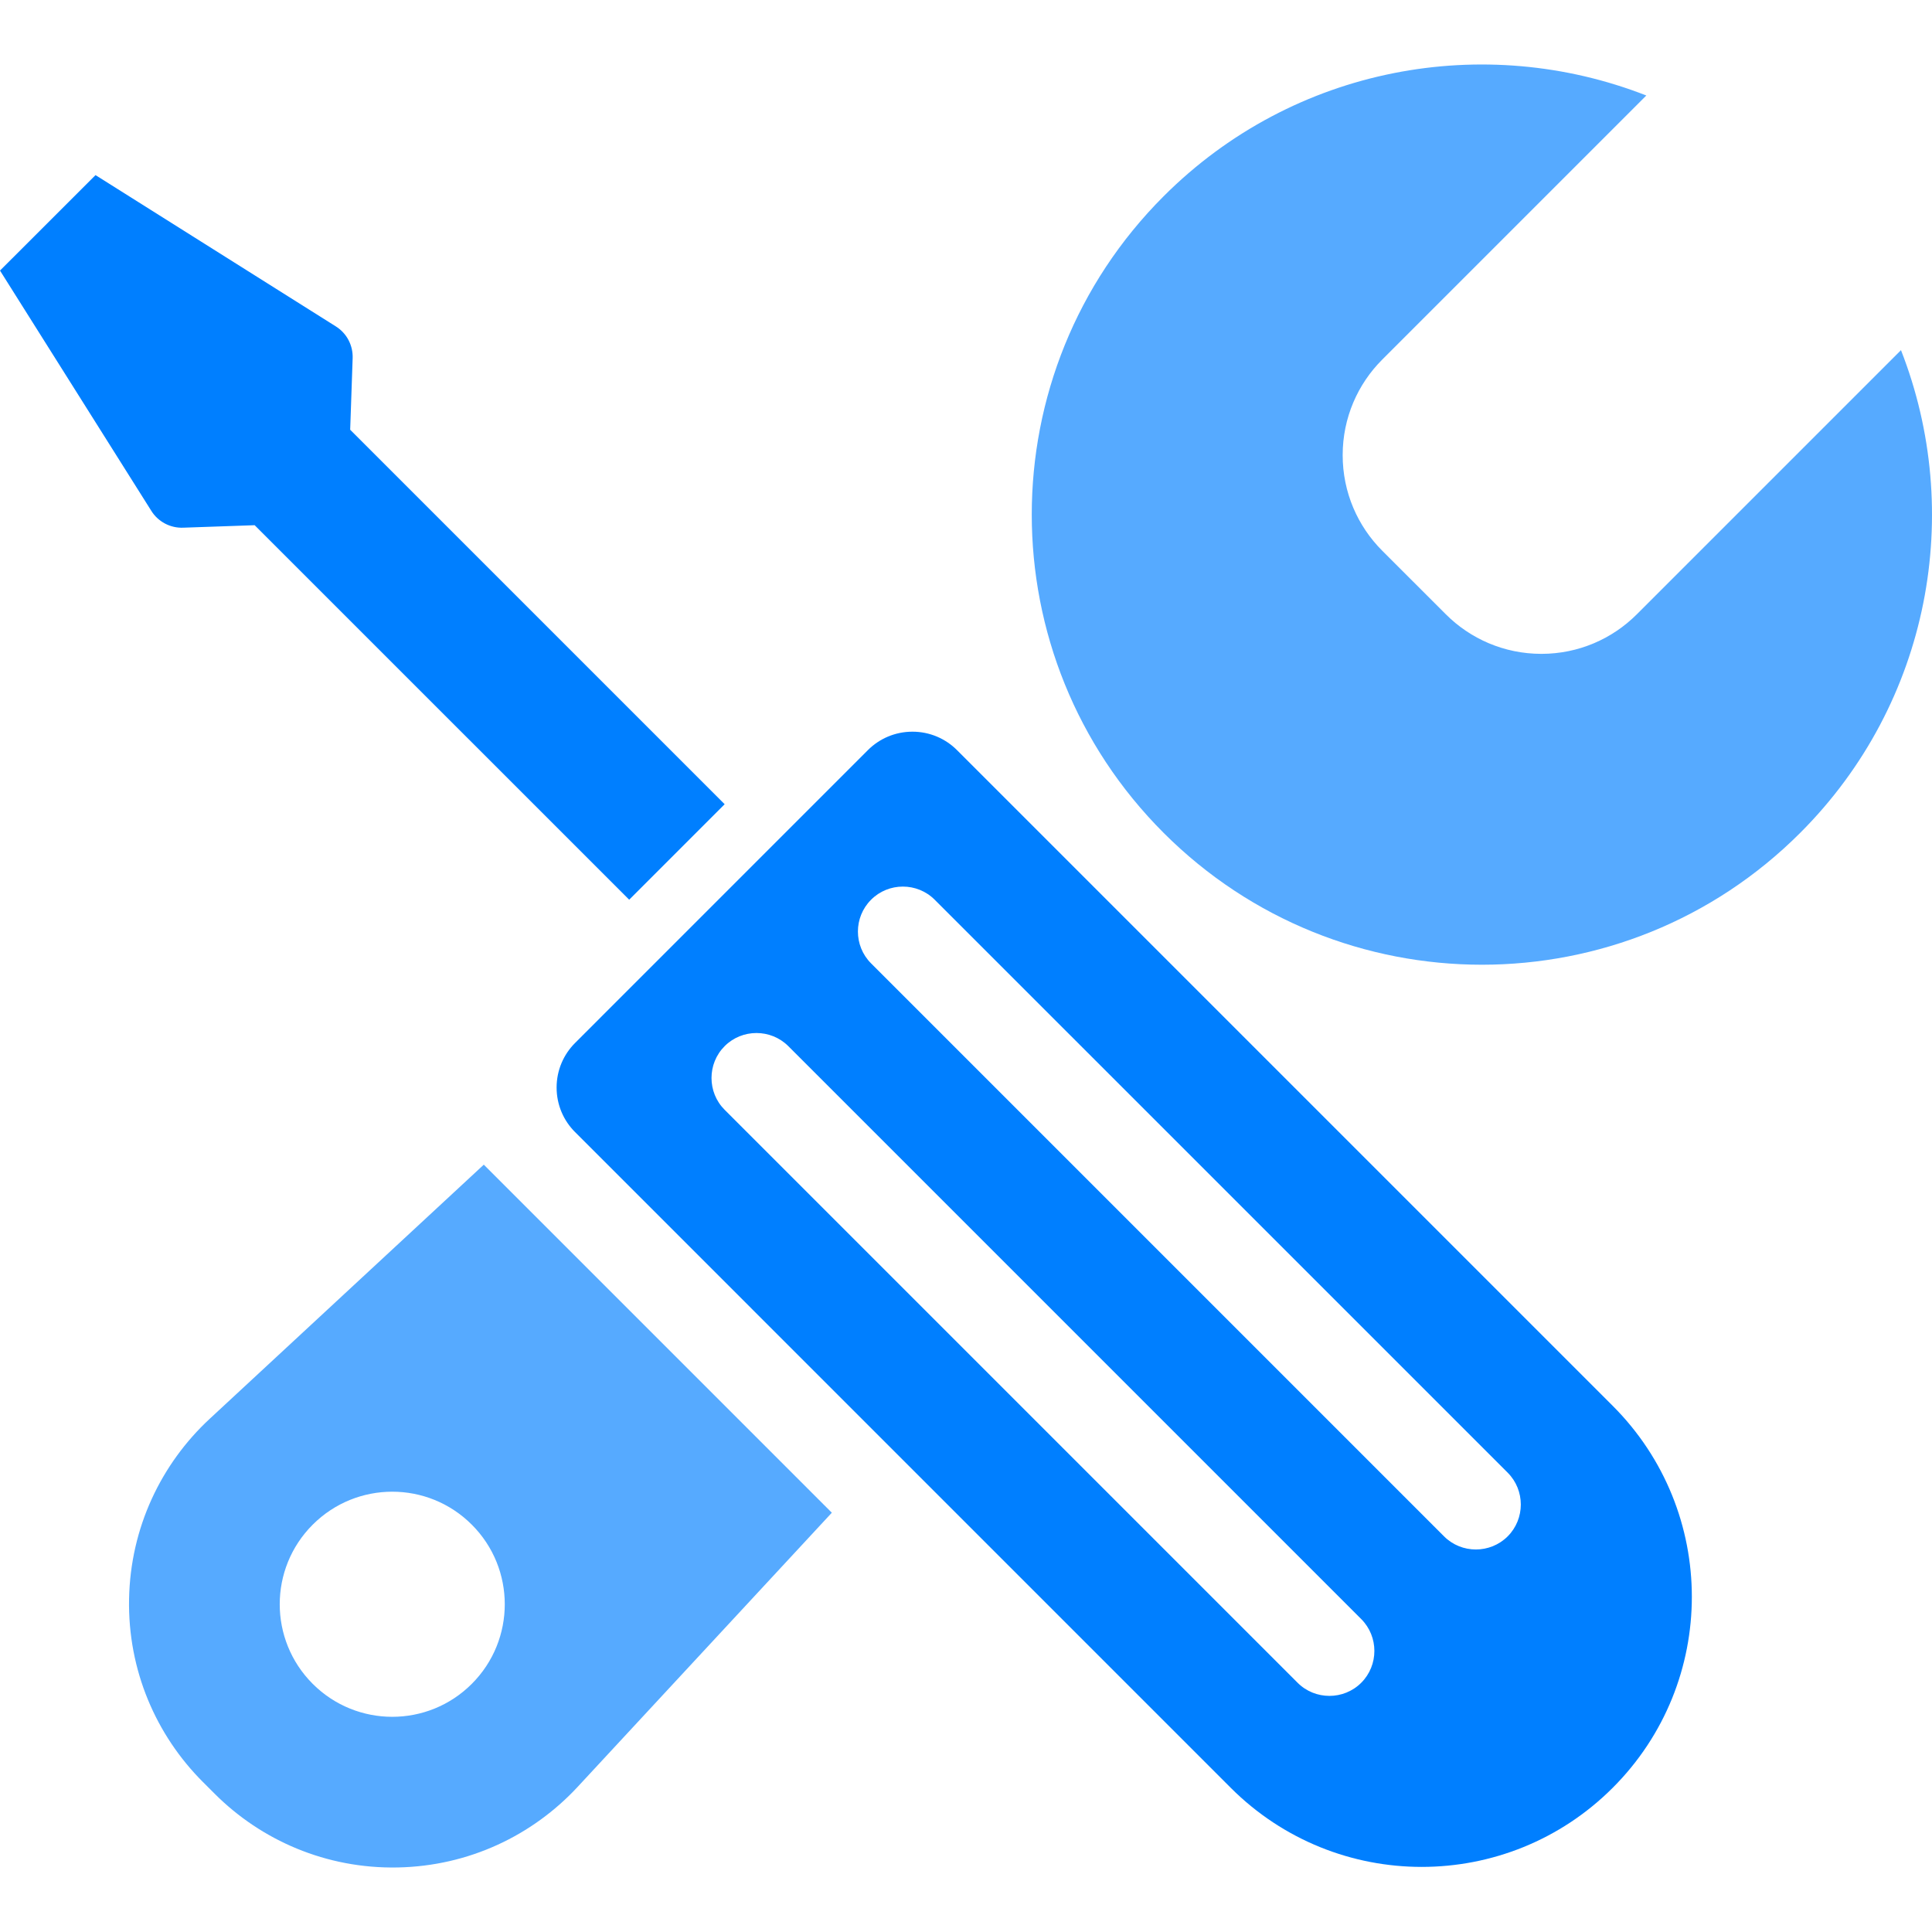
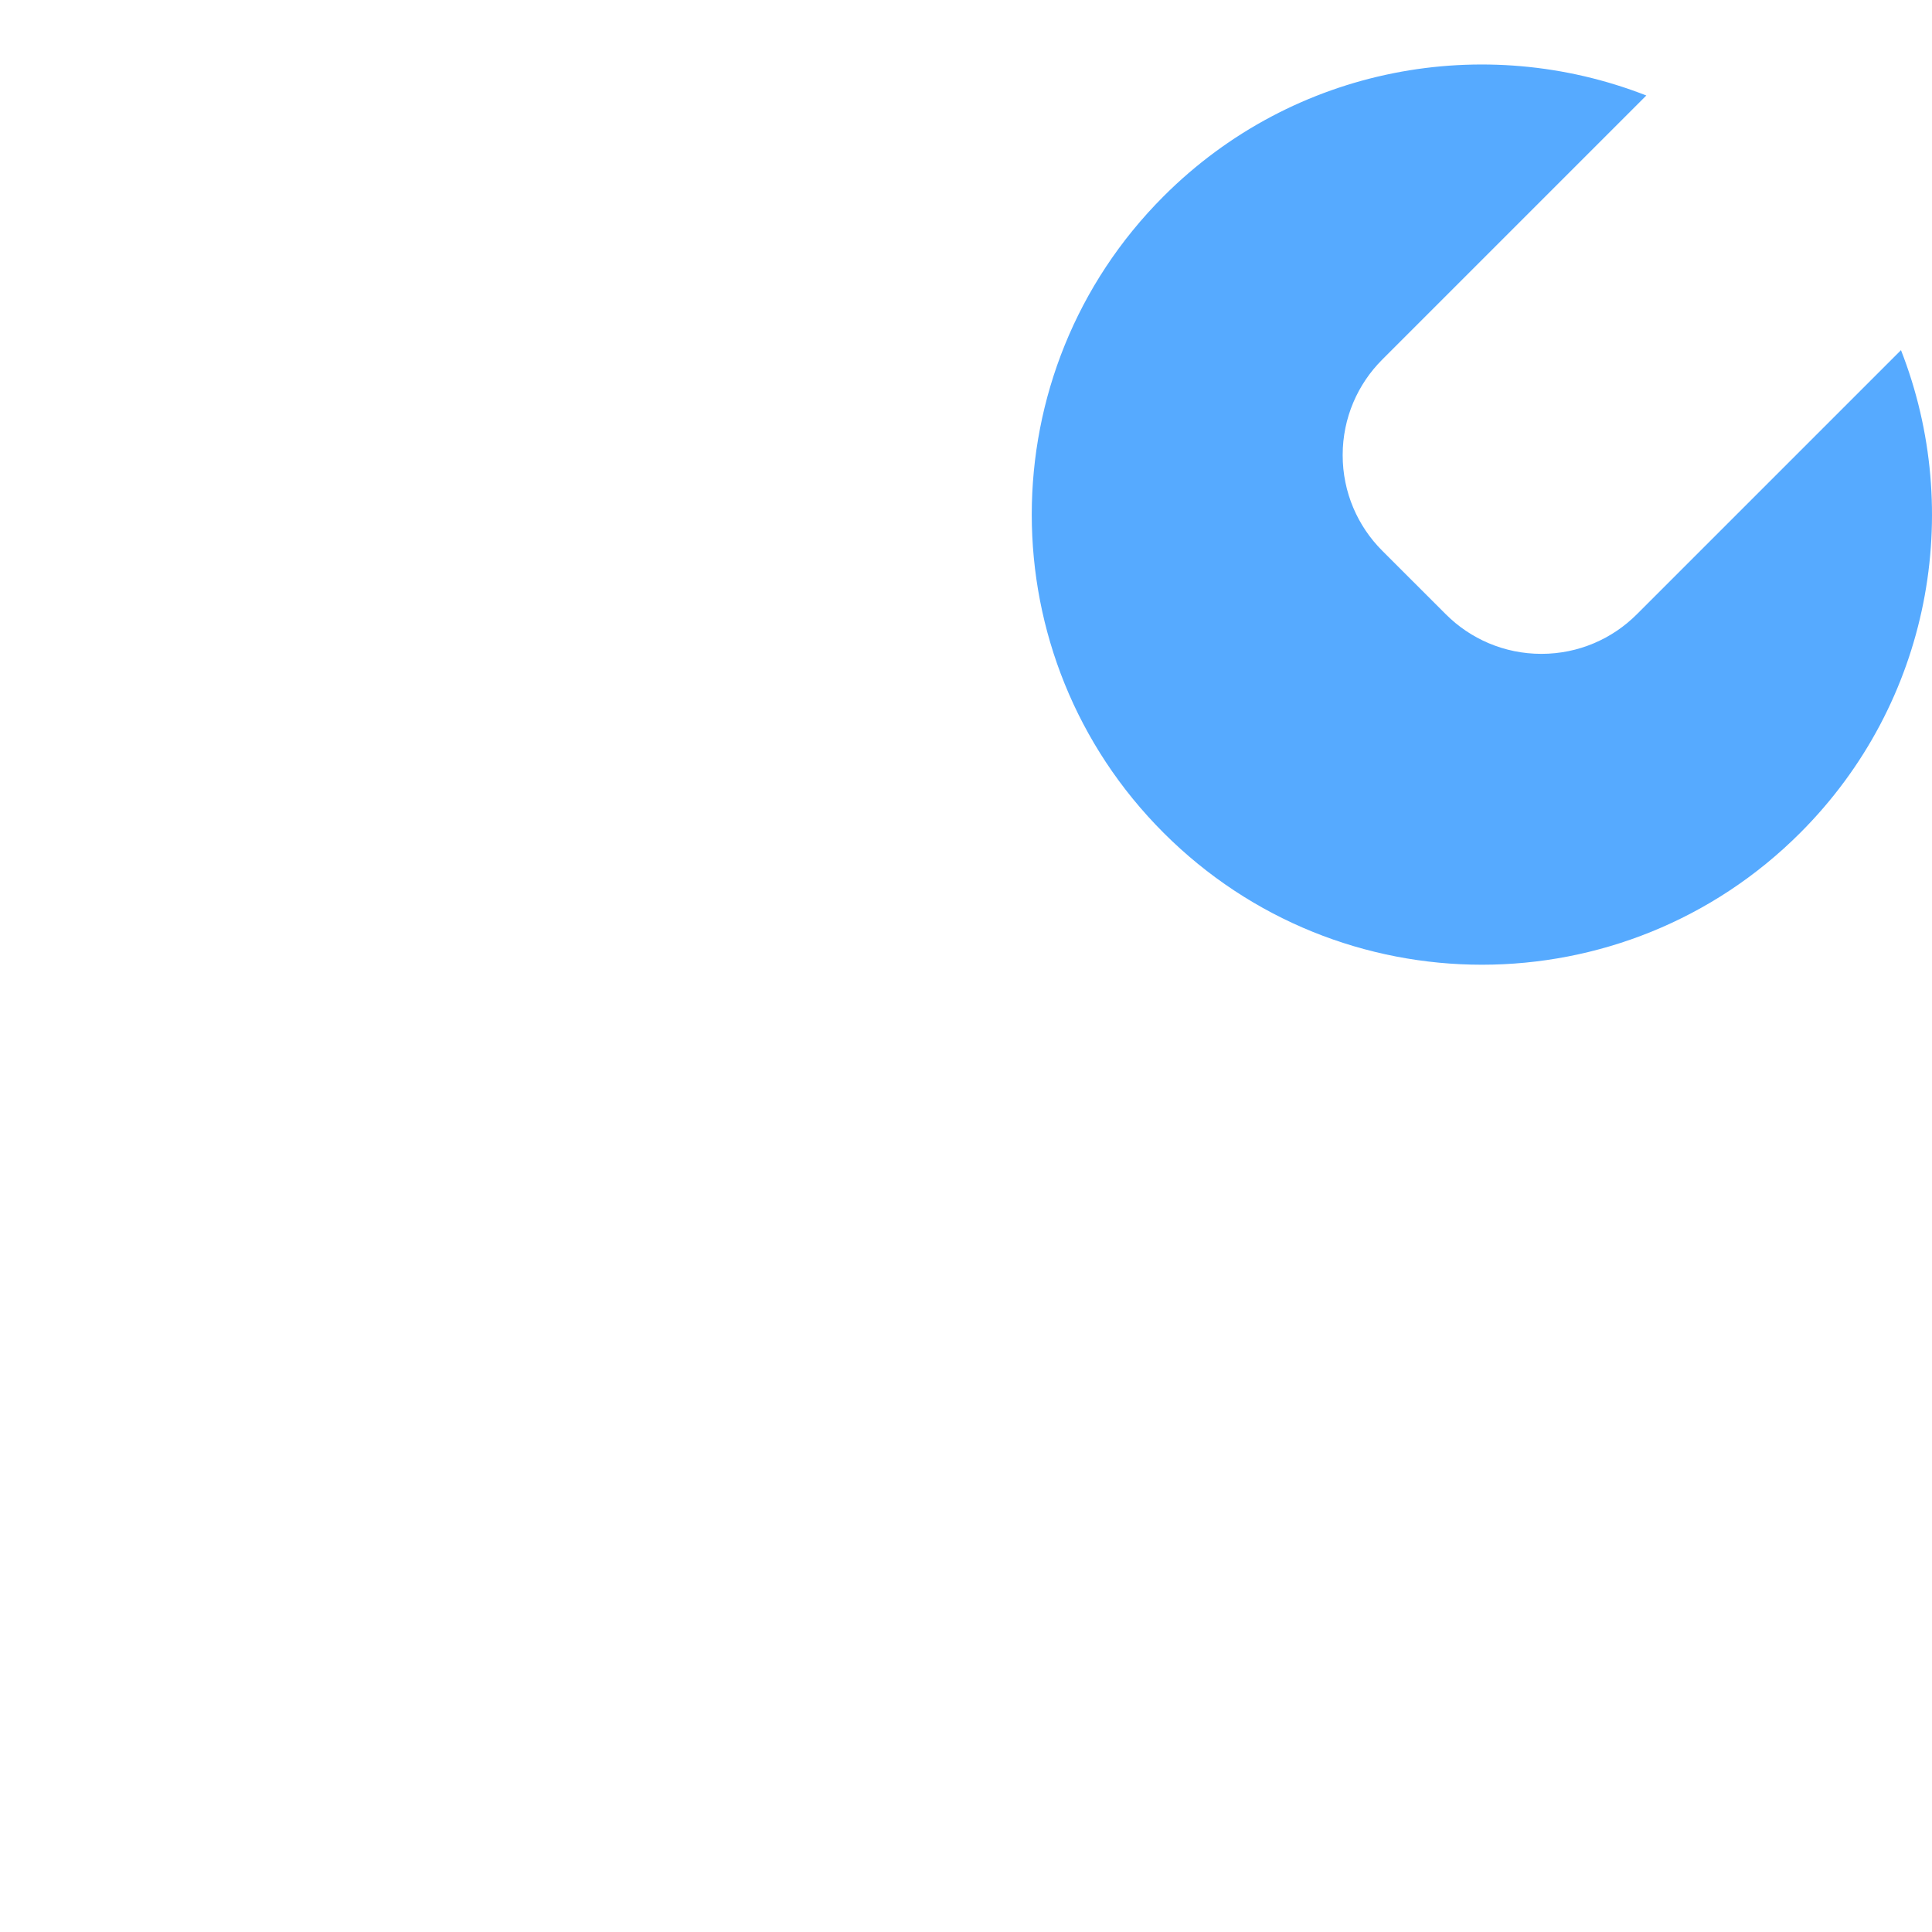
<svg xmlns="http://www.w3.org/2000/svg" width="200" height="200">
  <g>
    <title>background</title>
-     <rect fill="none" id="canvas_background" height="402" width="582" y="-1" x="-1" />
  </g>
  <g>
    <title>Layer 1</title>
    <path id="svg_3" fill="#56aaff" d="m196.789,36.247l-27.345,27.345c-2.529,2.532 -6.022,4.095 -9.879,4.095c-3.861,0 -7.362,-1.563 -9.892,-4.095l-6.591,-6.588c-2.53,-2.532 -4.089,-6.027 -4.089,-9.888s1.559,-7.354 4.089,-9.884l27.345,-27.345c-16.718,-6.55 -36.461,-3.079 -49.97,10.431c-18.2,18.197 -18.2,47.704 0,65.9c18.201,18.201 47.704,18.201 65.9,0c13.514,-13.508 16.983,-33.249 10.432,-49.971z" />
-     <path id="svg_4" fill="#56aaff" d="m50.082,120.566l-28.376,26.31c-5.016,4.654 -8.205,11.263 -8.345,18.645c-0.14,7.382 2.797,14.104 7.637,18.943l1.219,1.218c4.836,4.838 11.558,7.777 18.94,7.637c7.386,-0.138 13.988,-3.327 18.644,-8.347l26.31,-28.376l-36.029,-36.03zm-1.239,53.743c-4.544,4.553 -11.922,4.553 -16.474,0c-4.548,-4.548 -4.548,-11.926 0,-16.474c4.552,-4.553 11.93,-4.553 16.474,0c4.548,4.548 4.548,11.926 0,16.474z" />
-     <path id="svg_6" fill="#007fff" d="m94.456,75.744c-1.802,0 -3.433,0.727 -4.612,1.908l-30.314,30.317c-1.183,1.18 -1.91,2.812 -1.91,4.612c0,1.803 0.727,3.434 1.91,4.612l67.875,67.88c10.927,10.921 28.624,10.917 39.542,0c10.923,-10.92 10.923,-28.621 0,-39.542l-67.879,-67.879c-1.179,-1.181 -2.809,-1.908 -4.612,-1.908zm46.461,91.864c1.811,1.813 1.811,4.778 0,6.589c-1.811,1.814 -4.78,1.814 -6.591,0l-59.31,-59.31c-1.814,-1.811 -1.814,-4.776 0,-6.591c1.811,-1.811 4.776,-1.811 6.59,0l59.311,59.312zm15.159,-15.157c1.811,1.813 1.811,4.778 0,6.591s-4.78,1.813 -6.591,0l-59.31,-59.313c-1.818,-1.813 -1.818,-4.778 0,-6.59c1.807,-1.813 4.776,-1.813 6.586,0.002l59.315,59.31z" />
-     <path id="svg_7" fill="#007fff" d="m18.948,54.627l7.414,-0.258l38.771,38.769l9.883,-9.886l-38.766,-38.766l0.256,-7.416c0.02,-0.629 -0.116,-1.275 -0.432,-1.873c-0.315,-0.599 -0.779,-1.073 -1.315,-1.411l-24.871,-15.658l-9.888,9.882l15.667,24.877c0.332,0.536 0.812,0.991 1.407,1.309c0.599,0.316 1.243,0.453 1.874,0.431z" />
  </g>
</svg>